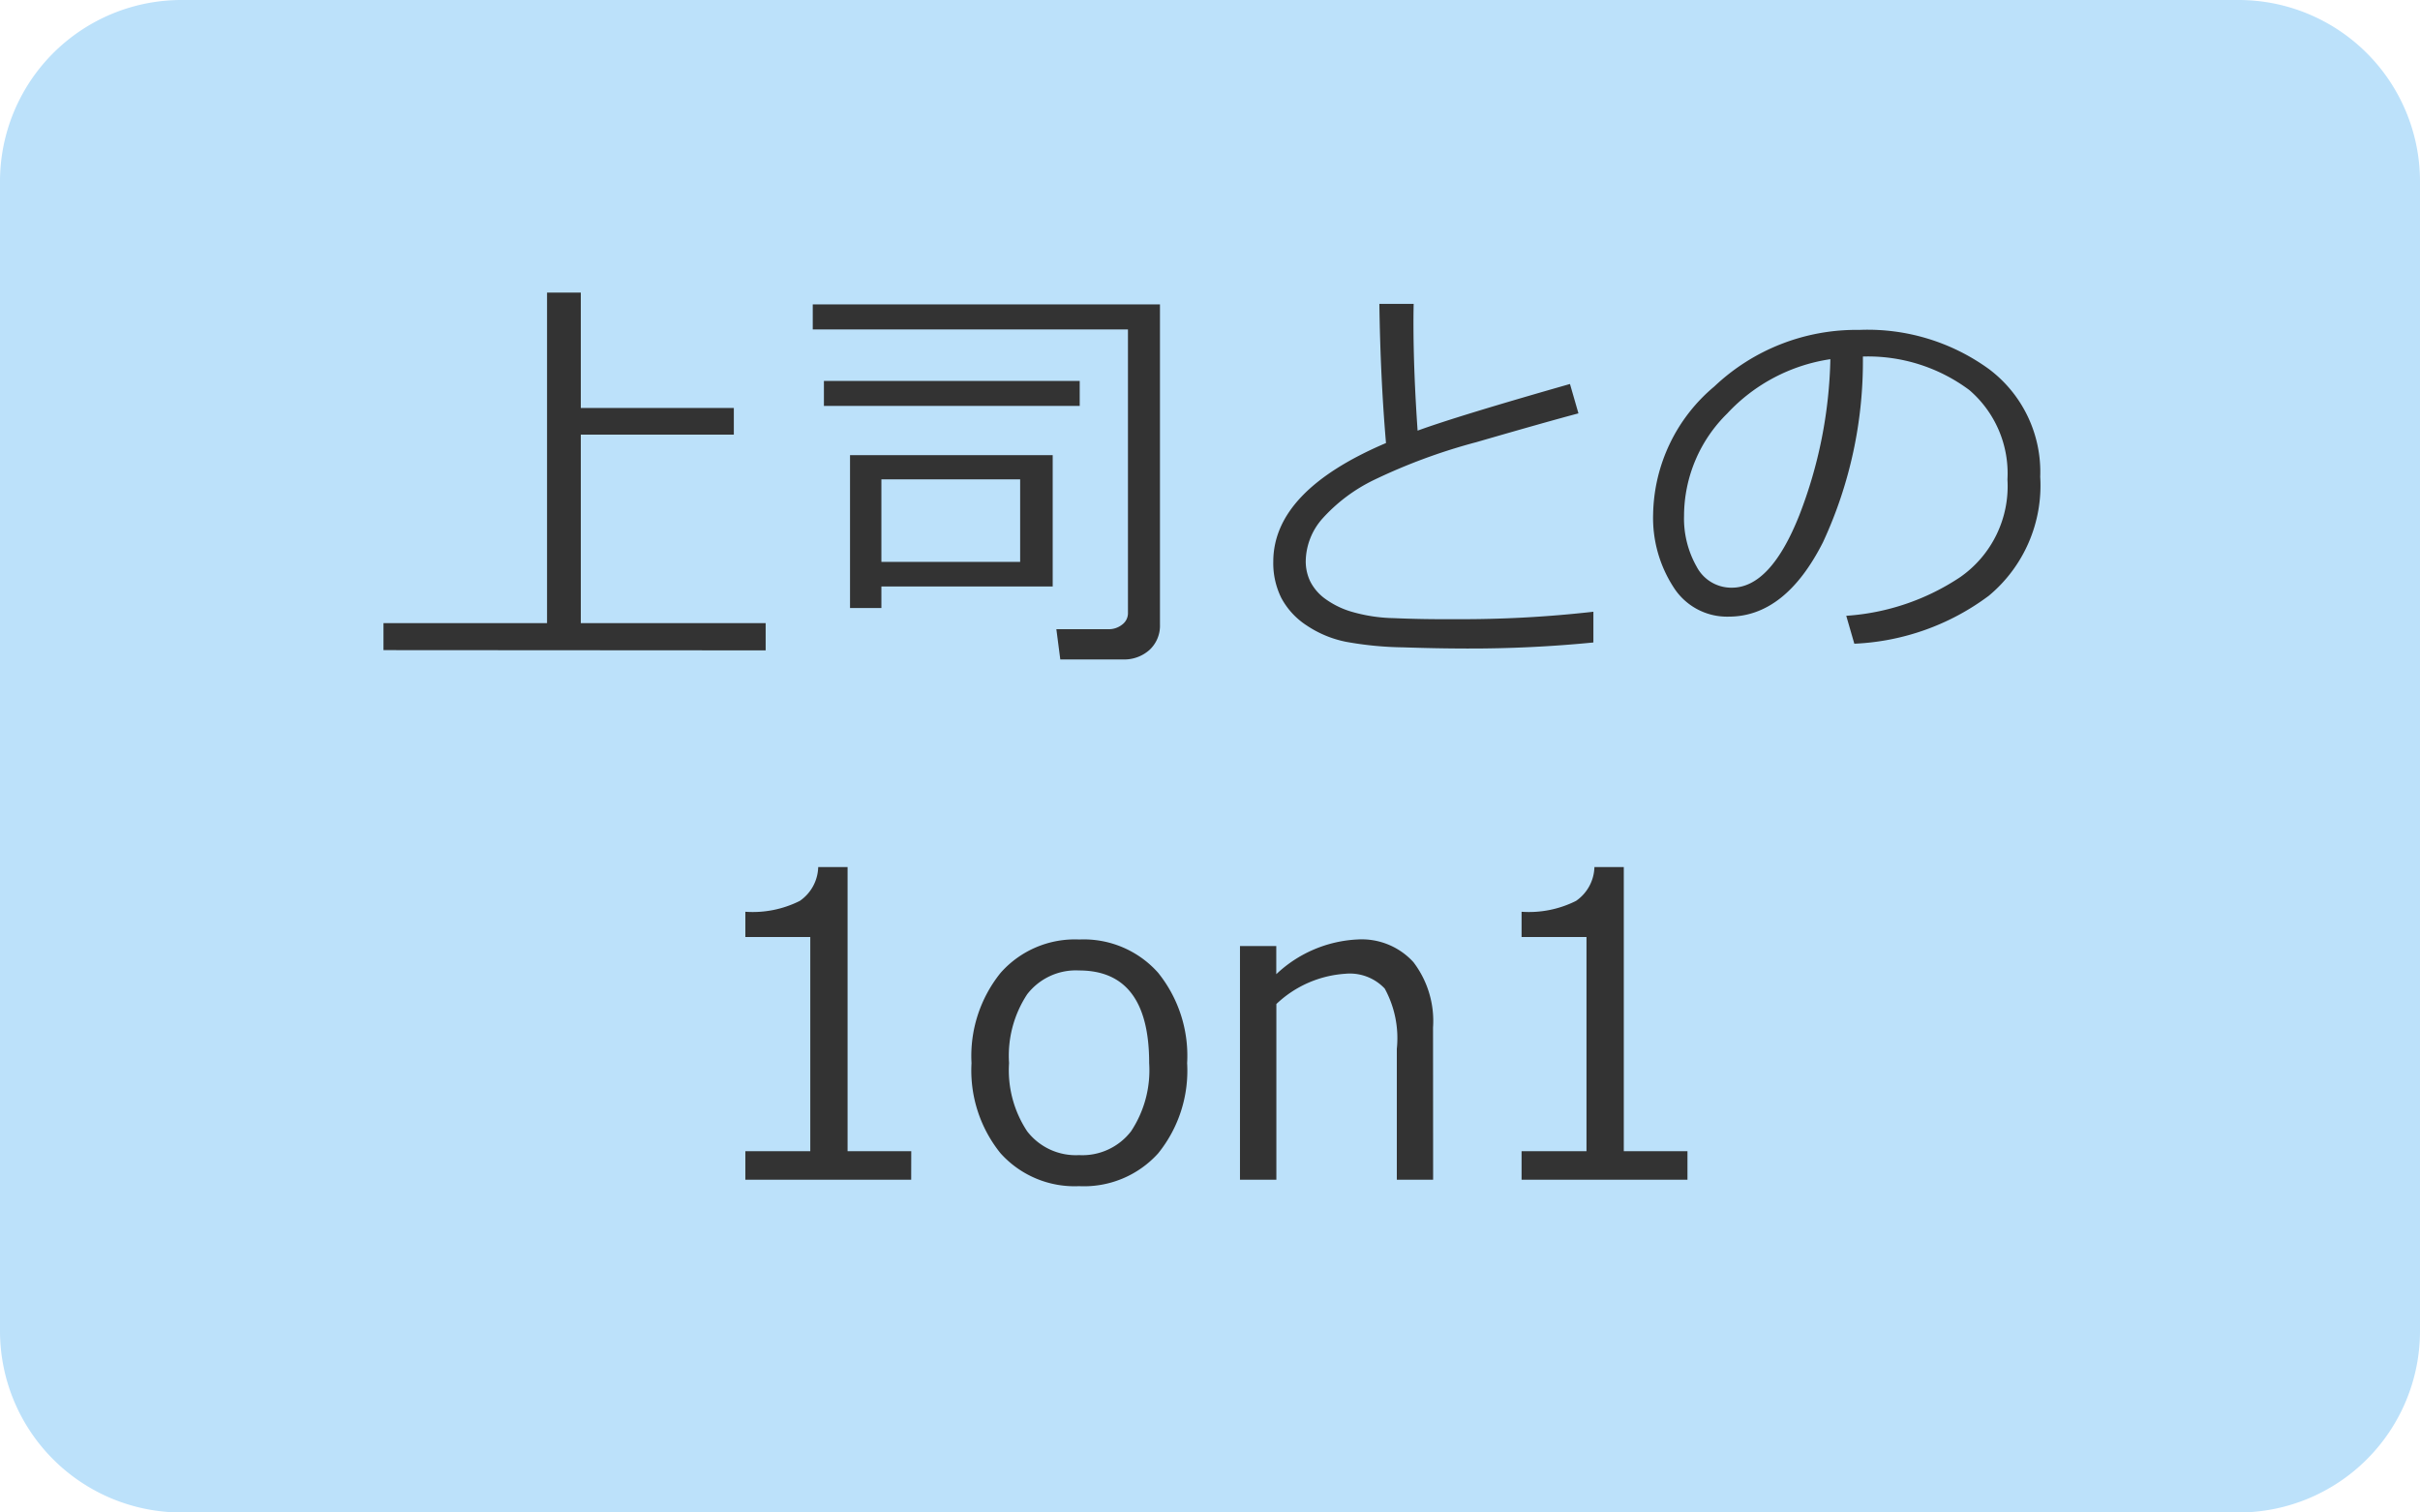
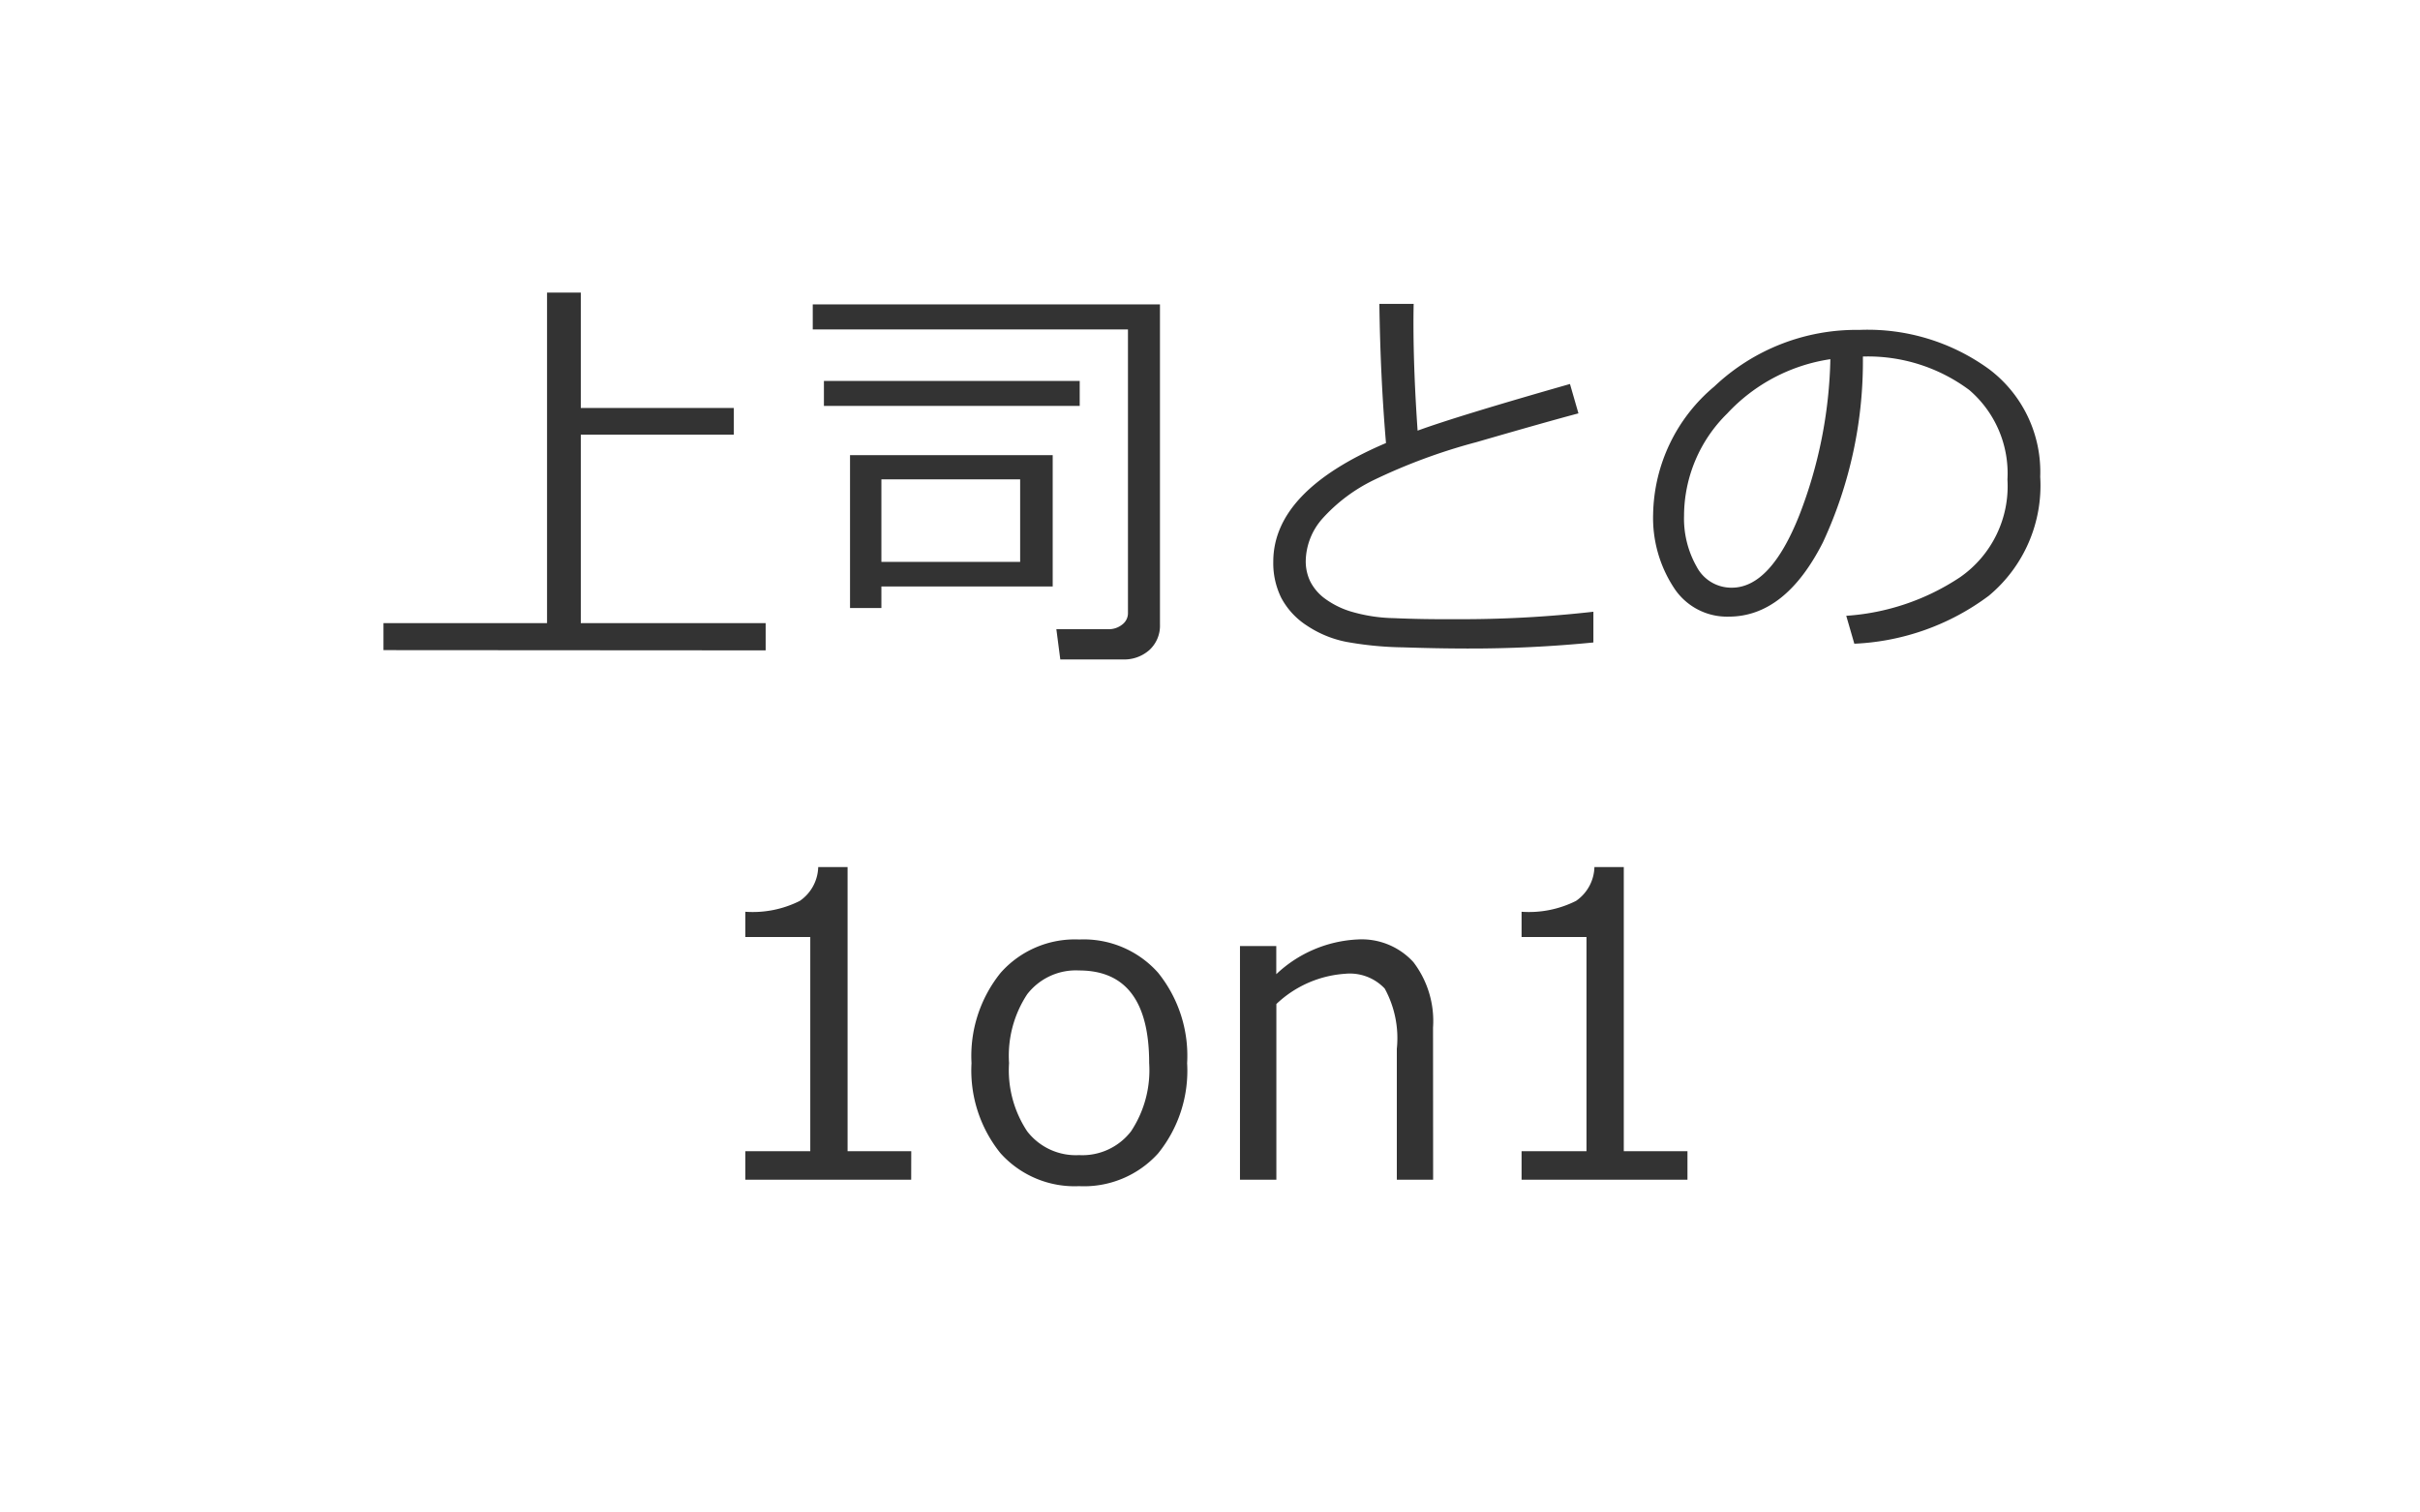
<svg xmlns="http://www.w3.org/2000/svg" width="80" height="50" viewBox="0 0 80 50">
  <g id="Group_55914" data-name="Group 55914" transform="translate(967 -5858)">
-     <path id="パス_4990" data-name="パス 4990" d="M6,0H74a6,6,0,0,1,6,6V44a6,6,0,0,1-6,6H6a6,6,0,0,1-6-6V6A6,6,0,0,1,6,0Z" transform="translate(-967 5858)" fill="#bce1fa" />
    <path id="パス_4997" data-name="パス 4997" d="M-27.323.492V-.4h5.407V-11.327H-20.8v3.814h5.059v.882H-20.8V-.4h6.111V.5ZM-2.878.8H-4.949l-.13-1h1.716A.705.705,0,0,0-2.9-.355a.469.469,0,0,0,.188-.369V-10.11h-10.42v-.827H-1.654V-.355A1.087,1.087,0,0,1-2,.485,1.251,1.251,0,0,1-2.878.8Zm-9.885-8.381v-.827h8.456v.827Zm1.9,5.968V-.9H-11.9V-5.954h6.7v4.341Zm4.587-3.541h-4.587v2.728h4.587ZM12.674.239a41.429,41.429,0,0,1-4.184.2Q7.52.438,6.381.4A11.309,11.309,0,0,1,4.508.219,3.584,3.584,0,0,1,3.2-.321a2.476,2.476,0,0,1-.841-.909,2.584,2.584,0,0,1-.267-1.2q0-2.338,3.726-3.924-.185-2.16-.219-4.6H6.733q-.007.294-.007.622,0,1.6.137,3.568,1.32-.482,5.037-1.542l.28.971q-1.08.287-3.367.95A19.046,19.046,0,0,0,5.4-5.124,5.534,5.534,0,0,0,3.719-3.859a2.169,2.169,0,0,0-.554,1.4,1.535,1.535,0,0,0,.144.67,1.608,1.608,0,0,0,.458.554,2.861,2.861,0,0,0,.858.441,5.355,5.355,0,0,0,1.466.229q.923.041,2.01.034a38.624,38.624,0,0,0,4.573-.246ZM21.3.28l-.267-.923A7.708,7.708,0,0,0,24.8-1.921a3.664,3.664,0,0,0,1.562-3.227A3.63,3.63,0,0,0,25.1-8.107a5.607,5.607,0,0,0-3.517-1.107,14.192,14.192,0,0,1-1.319,6.139q-1.246,2.46-3.119,2.46A2.093,2.093,0,0,1,15.316-1.6a4.208,4.208,0,0,1-.667-2.41,5.626,5.626,0,0,1,2.023-4.214,6.825,6.825,0,0,1,4.792-1.87,6.824,6.824,0,0,1,4.293,1.3,4.25,4.25,0,0,1,1.688,3.558,4.736,4.736,0,0,1-1.7,3.931A8,8,0,0,1,21.3.28Zm-.793-9.406A5.819,5.819,0,0,0,17.1-7.332a4.757,4.757,0,0,0-1.429,3.374,3.228,3.228,0,0,0,.417,1.692,1.294,1.294,0,0,0,1.162.694q1.278,0,2.229-2.389a15.071,15.071,0,0,0,1.029-5.165ZM-9.878,18H-15.36v-.943h2.146V9.975H-15.36V9.141a3.466,3.466,0,0,0,1.8-.359,1.4,1.4,0,0,0,.608-1.118h.971v9.393h2.105Zm5.551.212a3.288,3.288,0,0,1-2.6-1.09,4.356,4.356,0,0,1-.957-2.977,4.376,4.376,0,0,1,.964-2.987,3.278,3.278,0,0,1,2.6-1.1,3.288,3.288,0,0,1,2.6,1.094,4.371,4.371,0,0,1,.964,2.994,4.341,4.341,0,0,1-.96,2.984,3.3,3.3,0,0,1-2.611,1.082Zm0-7.13a2.032,2.032,0,0,0-1.716.786,3.692,3.692,0,0,0-.6,2.276,3.653,3.653,0,0,0,.6,2.256,2.032,2.032,0,0,0,1.716.786A2.032,2.032,0,0,0-2.611,16.4a3.653,3.653,0,0,0,.6-2.256Q-2.01,11.082-4.327,11.082ZM7.376,18h-1.2V13.673a3.418,3.418,0,0,0-.4-1.993,1.587,1.587,0,0,0-1.306-.489,3.655,3.655,0,0,0-2.276,1V18H.991V10.275h1.2v.93a4.2,4.2,0,0,1,2.687-1.148,2.312,2.312,0,0,1,1.846.749,3.208,3.208,0,0,1,.649,2.164Zm8.408,0H10.3v-.943h2.146V9.975H10.3V9.141a3.466,3.466,0,0,0,1.8-.359,1.4,1.4,0,0,0,.608-1.118h.971v9.393h2.105Z" transform="translate(-927 5879)" fill="#333" />
  </g>
</svg>